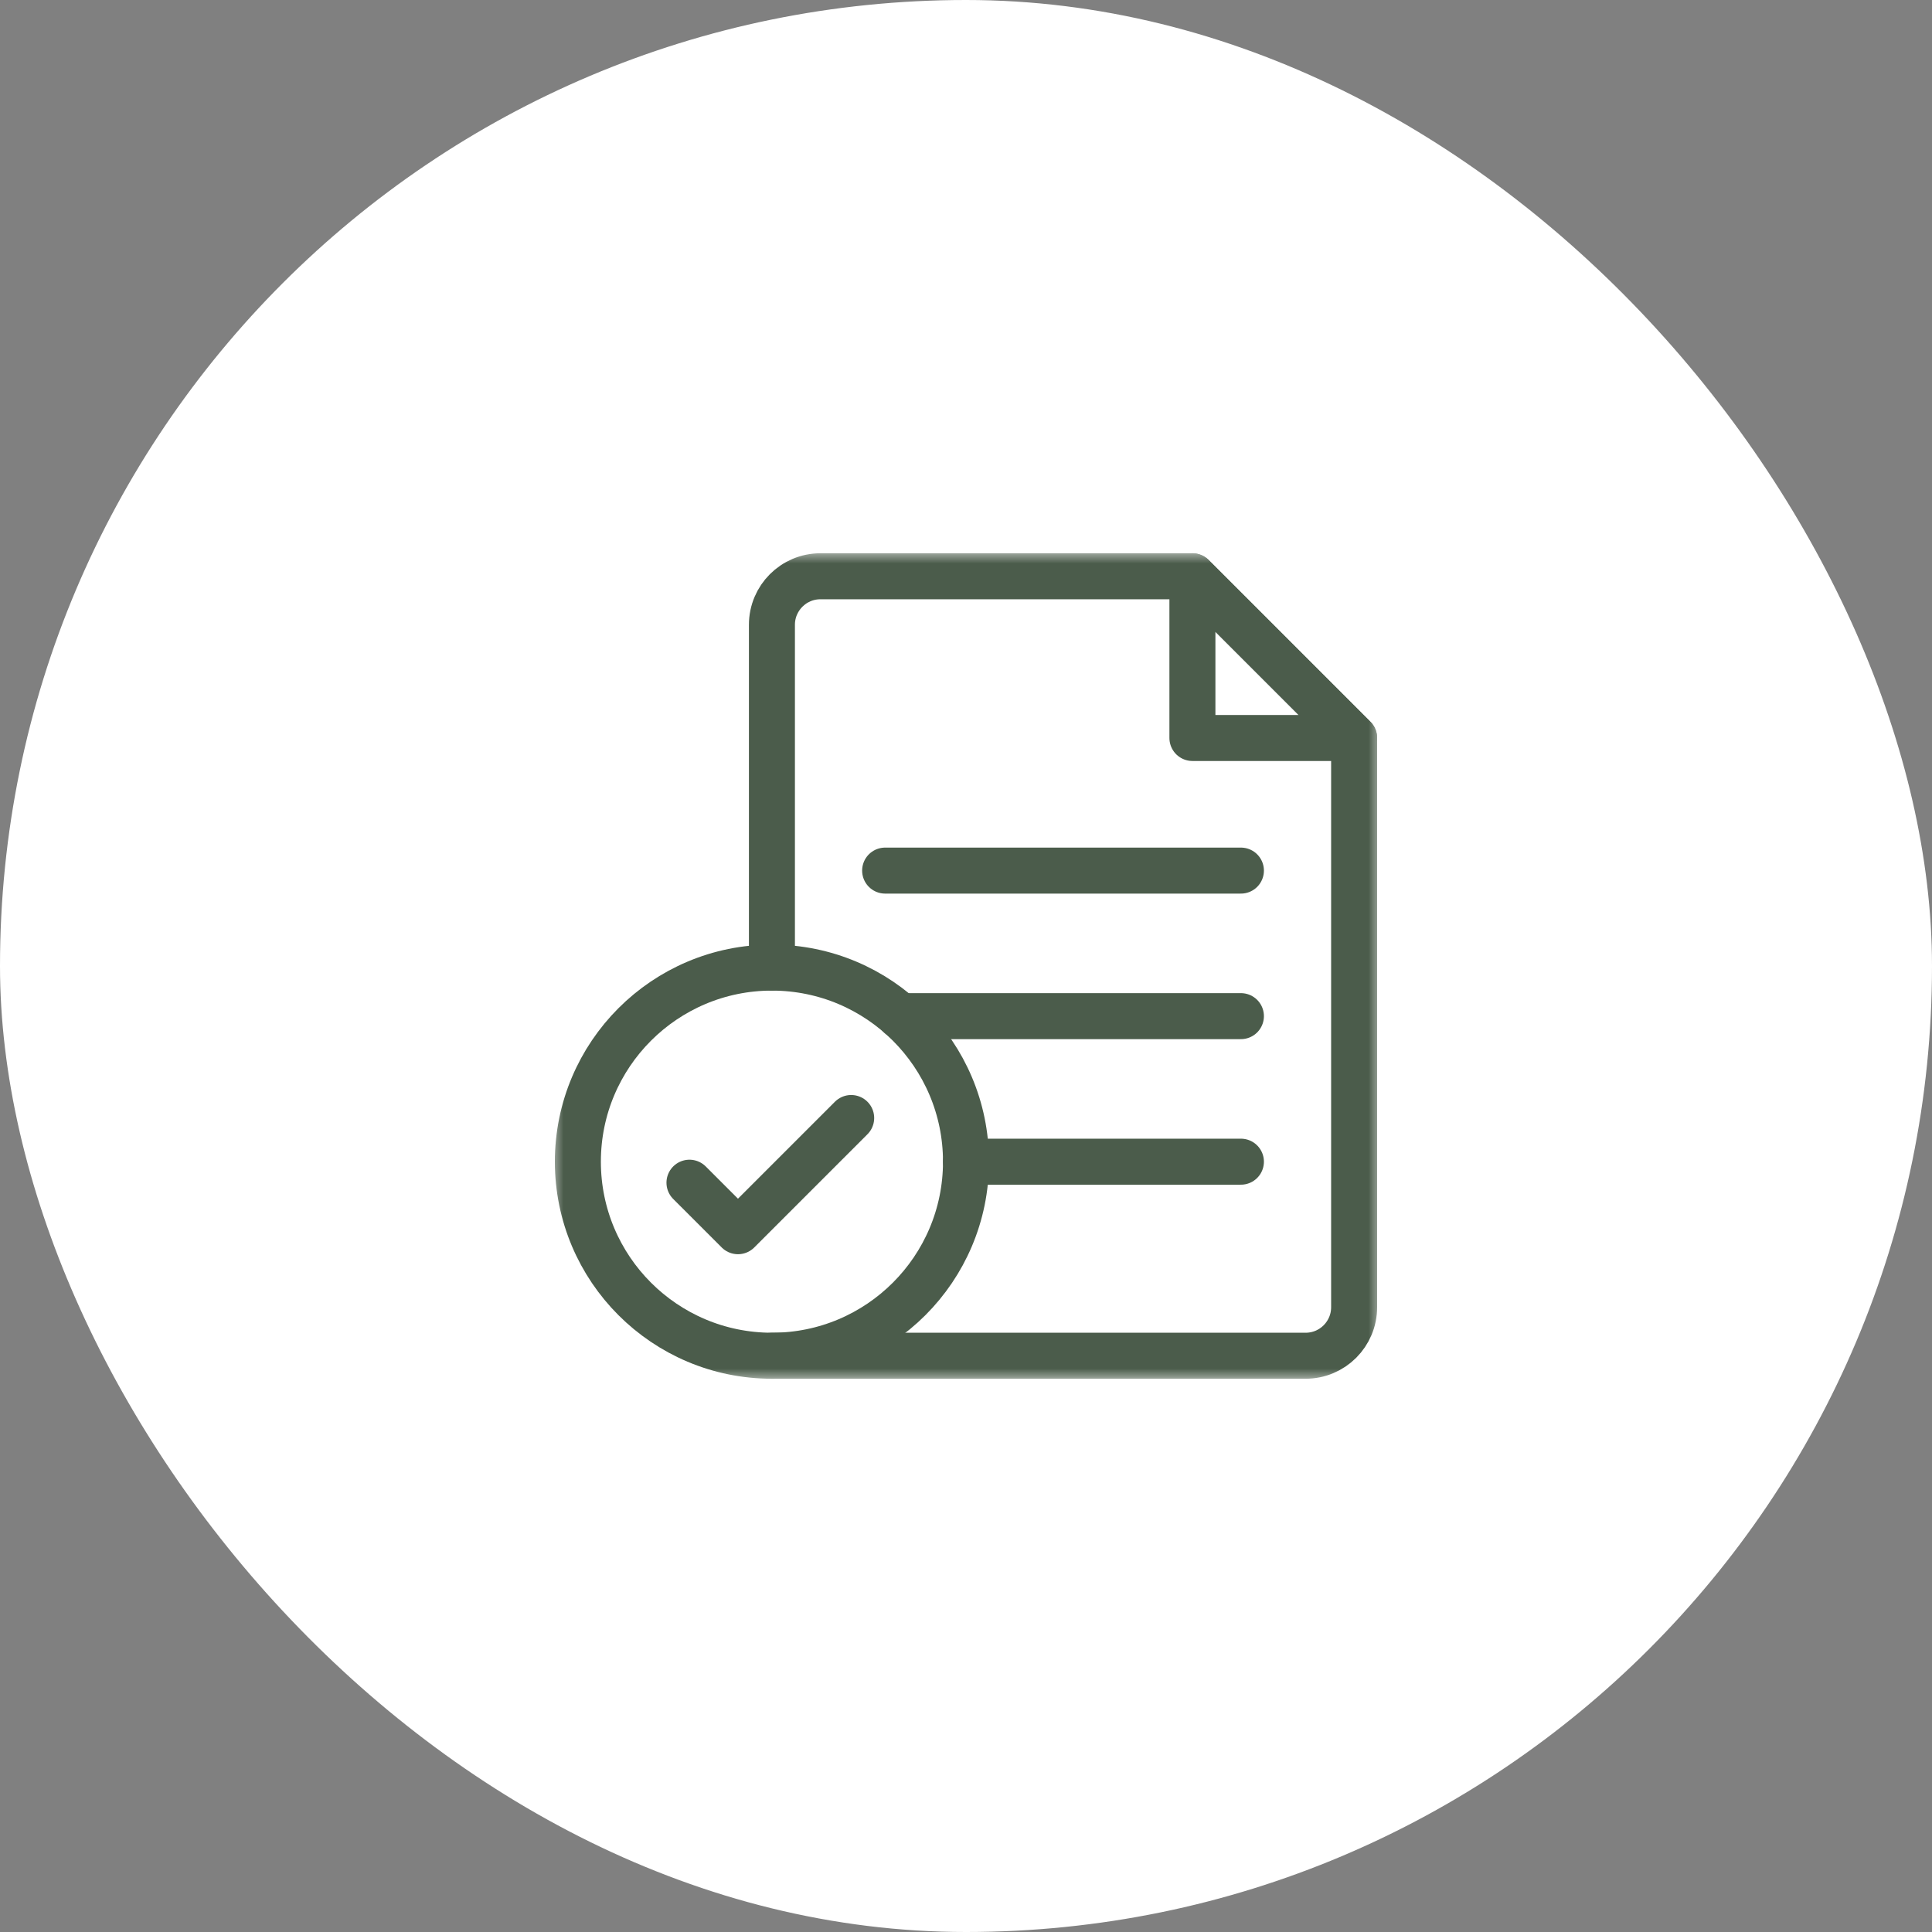
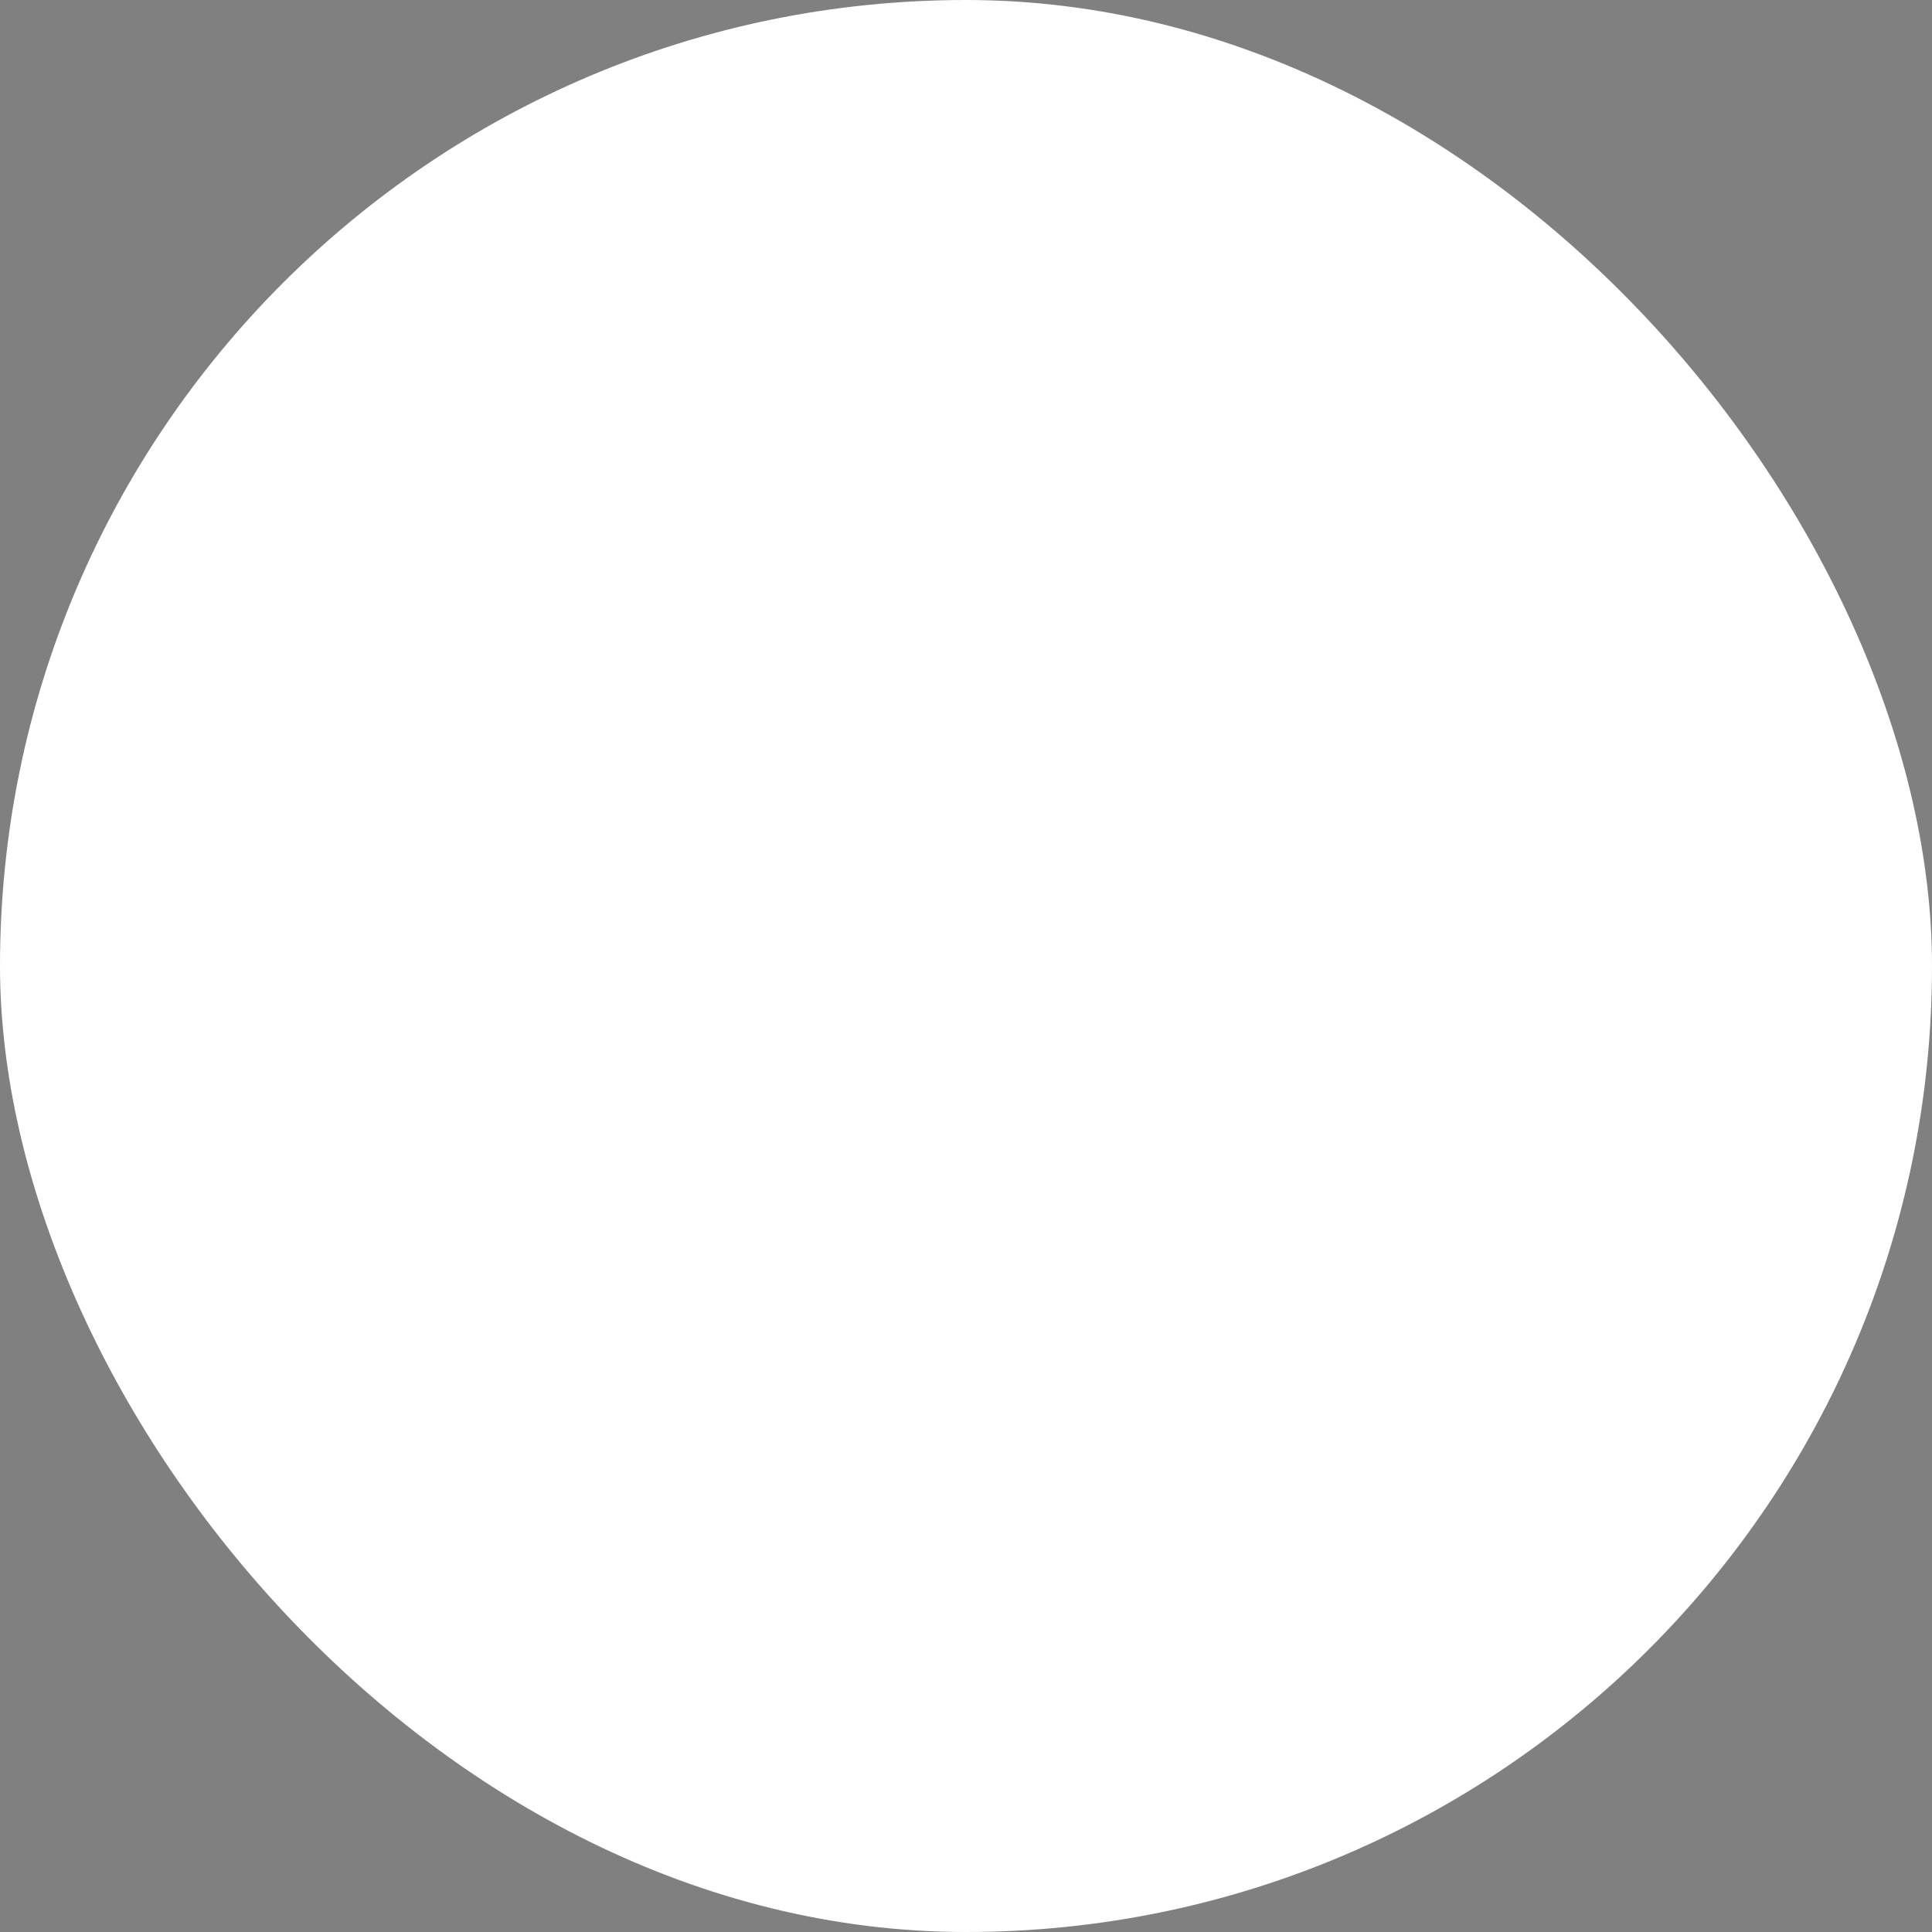
<svg xmlns="http://www.w3.org/2000/svg" width="84" height="84" viewBox="0 0 84 84" fill="none">
  <rect x="0" y="0" width="84" height="84" fill="#808080" stroke="none" />
  <rect width="84" height="84" rx="42" fill="white" />
  <g clip-path="url(#clip0_582_4870)">
    <g clip-path="url(#clip1_582_4870)">
      <mask id="mask0_582_4870" style="mask-type:luminance" maskUnits="userSpaceOnUse" x="24" y="24" width="36" height="36">
-         <path d="M24 24H60V60H24V24Z" fill="white" />
-       </mask>
+         </mask>
      <g mask="url(#mask0_582_4870)">
        <path d="M42 50.508C42 55.168 38.222 58.945 33.562 58.945C28.903 58.945 25.125 55.168 25.125 50.508C25.125 45.848 28.903 42.07 33.562 42.07C38.222 42.07 42 45.848 42 50.508Z" stroke="#4B5C4B" stroke-width="2" stroke-miterlimit="10" stroke-linecap="round" stroke-linejoin="round" />
        <path d="M33.562 58.945H56.766C57.931 58.945 58.875 58.001 58.875 56.836V32.086L51.844 25.055H35.672C34.507 25.055 33.562 25.999 33.562 27.164V42.07" stroke="#4B5C4B" stroke-width="2" stroke-miterlimit="10" stroke-linecap="round" stroke-linejoin="round" />
        <path d="M51.844 25.055V32.086H58.875L51.844 25.055Z" stroke="#4B5C4B" stroke-width="2" stroke-miterlimit="10" stroke-linecap="round" stroke-linejoin="round" />
        <path d="M39.143 44.18H53.953" stroke="#4B5C4B" stroke-width="2" stroke-miterlimit="10" stroke-linecap="round" stroke-linejoin="round" />
        <path d="M38.484 37.852H53.953" stroke="#4B5C4B" stroke-width="2" stroke-miterlimit="10" stroke-linecap="round" stroke-linejoin="round" />
        <path d="M42 50.508H53.953" stroke="#4B5C4B" stroke-width="2" stroke-miterlimit="10" stroke-linecap="round" stroke-linejoin="round" />
        <path d="M29.977 51.422L32.086 53.531L37.008 48.609" stroke="#4B5C4B" stroke-width="2" stroke-miterlimit="10" stroke-linecap="round" stroke-linejoin="round" />
      </g>
    </g>
  </g>
  <defs>
    <clipPath id="clip0_582_4870">
      <rect width="36" height="36" fill="white" transform="translate(24 24)" />
    </clipPath>
    <clipPath id="clip1_582_4870">
      <rect width="36" height="36" fill="white" transform="translate(24 24)" />
    </clipPath>
  </defs>
</svg>